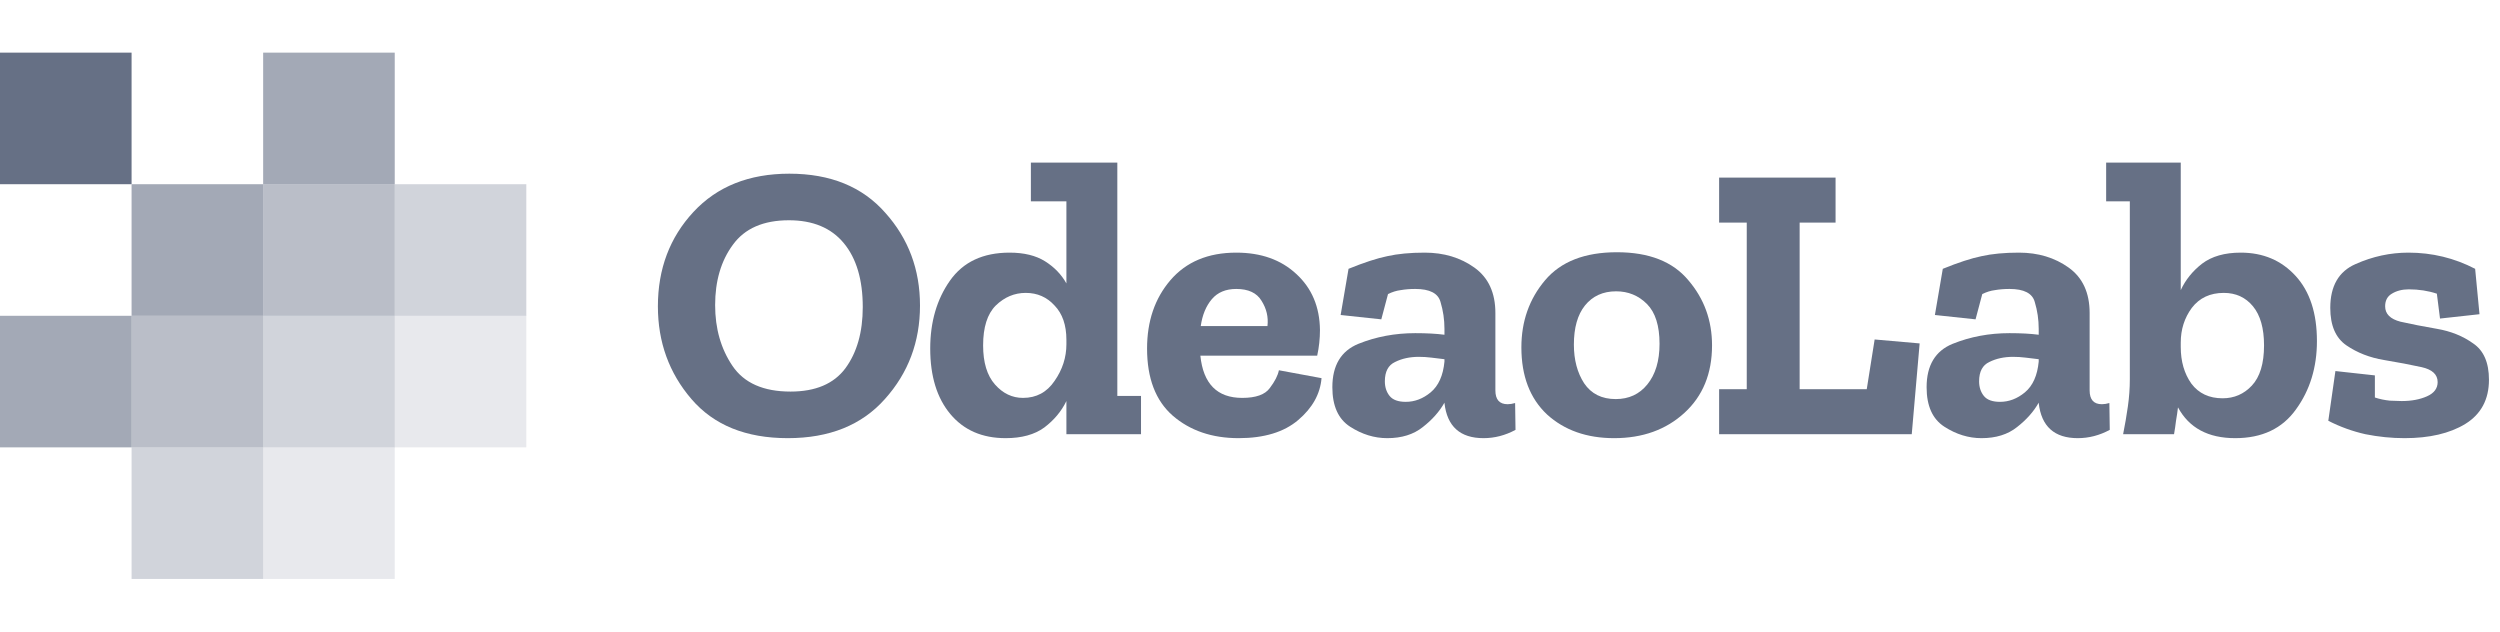
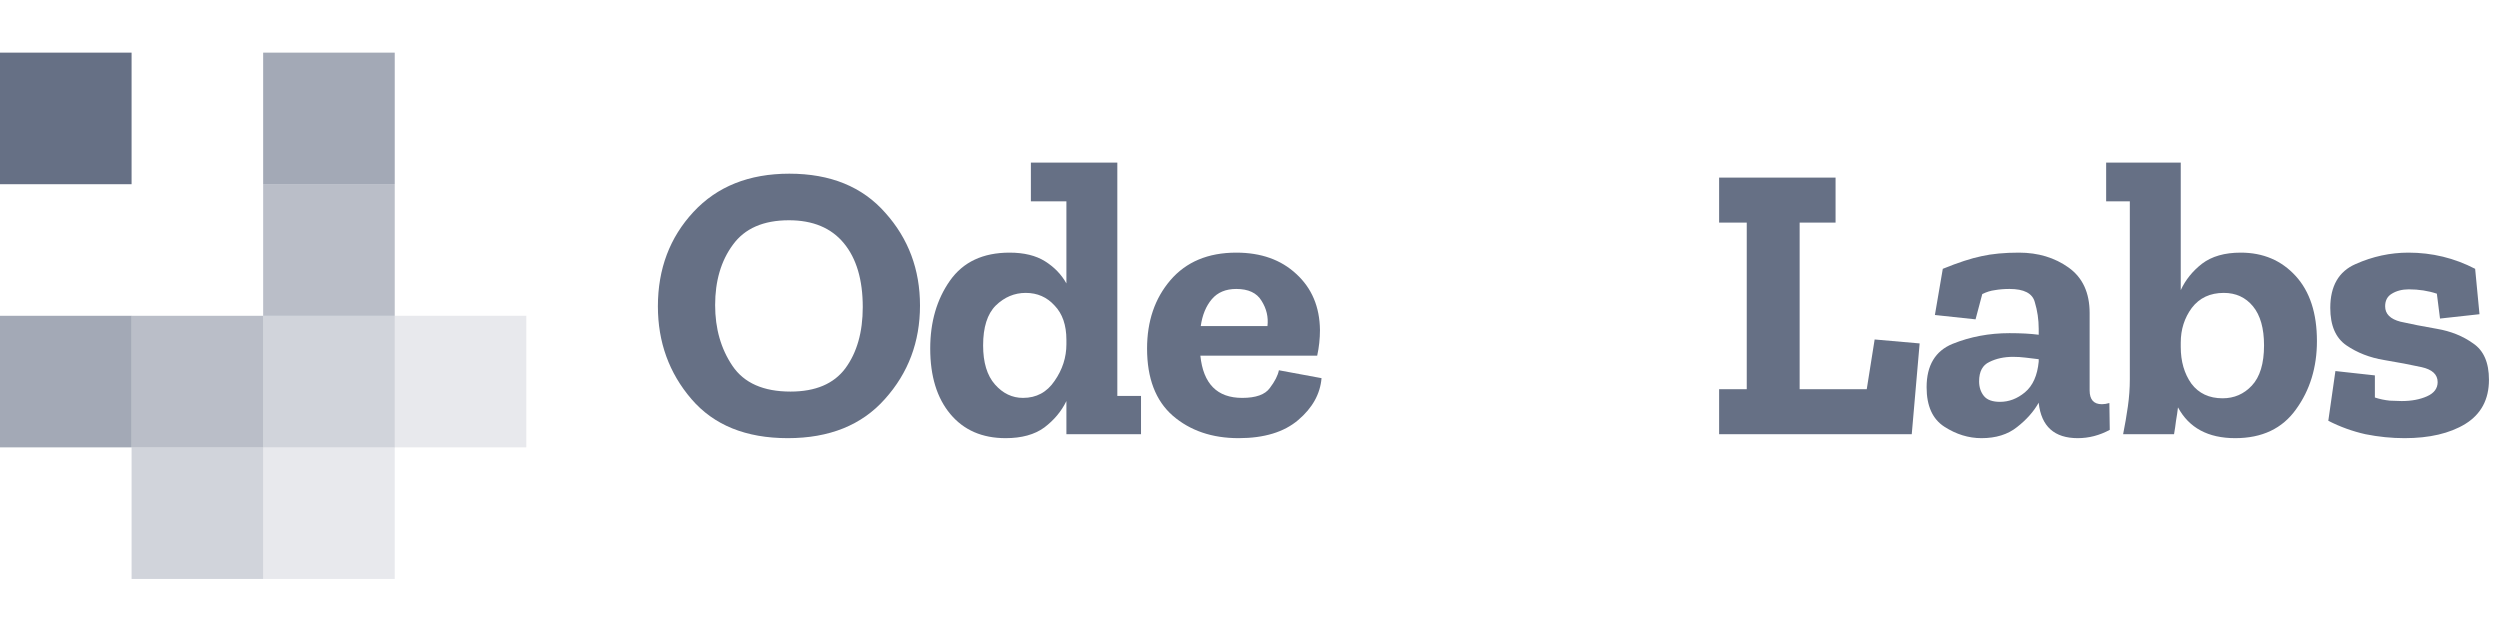
<svg xmlns="http://www.w3.org/2000/svg" width="190" height="48" viewBox="0 0 190 48" fill="none">
  <rect y="4" width="10" height="10" fill="#667085" />
  <rect opacity="0.6" x="20" y="4" width="10" height="10" fill="#667085" />
-   <rect opacity="0.6" x="10" y="14" width="10" height="10" fill="#667085" />
  <rect opacity="0.45" x="20" y="14" width="10" height="10" fill="#667085" />
-   <rect opacity="0.3" x="30" y="14" width="10" height="10" fill="#667085" />
  <rect opacity="0.6" y="24" width="10" height="10" fill="#667085" />
  <rect opacity="0.45" x="10" y="24" width="10" height="10" fill="#667085" />
  <rect opacity="0.3" x="20" y="24" width="10" height="10" fill="#667085" />
  <rect opacity="0.15" x="30" y="24" width="10" height="10" fill="#667085" />
  <rect opacity="0.3" x="10" y="34" width="10" height="10" fill="#667085" />
  <rect opacity="0.15" x="20" y="34" width="10" height="10" fill="#667085" />
  <path d="M69.92 23.22C69.92 25.98 69.03 28.35 67.25 30.33C65.49 32.31 63.03 33.3 59.87 33.3C56.69 33.3 54.25 32.31 52.55 30.33C50.85 28.35 50 26 50 23.28C50 20.44 50.9 18.05 52.7 16.11C54.5 14.17 56.93 13.2 59.99 13.2C63.11 13.2 65.54 14.19 67.28 16.17C69.04 18.13 69.92 20.48 69.92 23.22ZM65.57 23.34C65.57 21.26 65.09 19.64 64.13 18.48C63.17 17.32 61.78 16.74 59.96 16.74C58.02 16.74 56.6 17.36 55.7 18.6C54.8 19.82 54.35 21.35 54.35 23.19C54.35 24.97 54.79 26.51 55.67 27.81C56.55 29.11 58.02 29.76 60.08 29.76C61.98 29.76 63.37 29.17 64.25 27.99C65.13 26.79 65.57 25.24 65.57 23.34Z" fill="#667085" />
  <path d="M86.717 33H81.047V30.48C80.667 31.26 80.107 31.93 79.367 32.49C78.627 33.03 77.647 33.3 76.427 33.3C74.647 33.3 73.247 32.69 72.227 31.47C71.207 30.25 70.697 28.59 70.697 26.49C70.697 24.47 71.197 22.75 72.197 21.33C73.197 19.91 74.707 19.2 76.727 19.2C77.827 19.2 78.727 19.42 79.427 19.86C80.127 20.3 80.667 20.86 81.047 21.54V15.3H78.347V12.36H84.917V30.09H86.717V33ZM81.047 26.16V25.83C81.047 24.71 80.747 23.84 80.147 23.22C79.567 22.58 78.837 22.26 77.957 22.26C77.097 22.26 76.337 22.58 75.677 23.22C75.037 23.86 74.717 24.87 74.717 26.25C74.717 27.55 75.017 28.54 75.617 29.22C76.217 29.9 76.927 30.24 77.747 30.24C78.767 30.24 79.567 29.81 80.147 28.95C80.747 28.09 81.047 27.16 81.047 26.16Z" fill="#667085" />
  <path d="M100.437 28.74C100.337 29.94 99.747 31 98.667 31.92C97.587 32.84 96.077 33.3 94.137 33.3C92.117 33.3 90.447 32.73 89.127 31.59C87.827 30.45 87.177 28.75 87.177 26.49C87.177 24.41 87.767 22.68 88.947 21.3C90.147 19.9 91.817 19.2 93.957 19.2C95.837 19.2 97.357 19.74 98.517 20.82C99.697 21.9 100.297 23.32 100.317 25.08C100.317 25.74 100.247 26.39 100.107 27.03H91.227C91.447 29.17 92.507 30.24 94.407 30.24C95.447 30.24 96.147 29.99 96.507 29.49C96.887 28.99 97.117 28.54 97.197 28.14L100.437 28.74ZM96.327 24.78C96.407 24.1 96.257 23.46 95.877 22.86C95.517 22.26 94.877 21.96 93.957 21.96C93.157 21.96 92.537 22.22 92.097 22.74C91.657 23.26 91.377 23.94 91.257 24.78H96.327Z" fill="#667085" />
-   <path d="M102.489 20.43C103.669 19.95 104.649 19.63 105.429 19.47C106.229 19.29 107.179 19.2 108.279 19.2C109.739 19.2 110.999 19.58 112.059 20.34C113.119 21.1 113.649 22.25 113.649 23.79V29.67C113.649 30.37 113.959 30.72 114.579 30.72C114.759 30.72 114.949 30.69 115.149 30.63L115.179 32.67C114.399 33.09 113.589 33.3 112.749 33.3C110.969 33.3 109.979 32.41 109.779 30.63V30.6C109.399 31.28 108.849 31.9 108.129 32.46C107.429 33.02 106.529 33.3 105.429 33.3C104.449 33.3 103.509 33.01 102.609 32.43C101.709 31.85 101.259 30.85 101.259 29.43C101.259 27.77 101.919 26.67 103.239 26.13C104.579 25.59 106.019 25.32 107.559 25.32C108.419 25.32 109.159 25.36 109.779 25.44V24.99C109.779 24.29 109.679 23.61 109.479 22.95C109.299 22.29 108.659 21.96 107.559 21.96C107.159 21.96 106.789 21.99 106.449 22.05C106.129 22.09 105.809 22.19 105.489 22.35L104.979 24.27L101.889 23.94L102.489 20.43ZM109.779 27.48V27.3C109.459 27.26 109.129 27.22 108.789 27.18C108.469 27.14 108.149 27.12 107.829 27.12C107.149 27.12 106.549 27.25 106.029 27.51C105.509 27.75 105.249 28.24 105.249 28.98C105.249 29.42 105.369 29.79 105.609 30.09C105.849 30.39 106.259 30.54 106.839 30.54C107.519 30.54 108.149 30.3 108.729 29.82C109.329 29.32 109.679 28.54 109.779 27.48Z" fill="#667085" />
-   <path d="M130.115 26.25C130.115 28.39 129.415 30.1 128.015 31.38C126.615 32.66 124.835 33.3 122.675 33.3C120.595 33.3 118.895 32.7 117.575 31.5C116.275 30.28 115.625 28.58 115.625 26.4C115.625 24.42 116.225 22.72 117.425 21.3C118.625 19.88 120.445 19.17 122.885 19.17C125.325 19.17 127.135 19.88 128.315 21.3C129.515 22.7 130.115 24.35 130.115 26.25ZM126.125 26.13C126.125 24.75 125.805 23.74 125.165 23.1C124.525 22.46 123.745 22.14 122.825 22.14C121.825 22.14 121.035 22.5 120.455 23.22C119.895 23.92 119.615 24.91 119.615 26.19C119.615 27.35 119.875 28.33 120.395 29.13C120.935 29.93 121.735 30.33 122.795 30.33C123.795 30.33 124.595 29.96 125.195 29.22C125.815 28.46 126.125 27.43 126.125 26.13Z" fill="#667085" />
  <path d="M145.293 33H130.653V29.58H132.753V16.92H130.653V13.5H139.503V16.92H136.773V29.58H141.873L142.473 25.8L145.893 26.1L145.293 33Z" fill="#667085" />
  <path d="M147.652 20.43C148.832 19.95 149.812 19.63 150.592 19.47C151.392 19.29 152.342 19.2 153.442 19.2C154.902 19.2 156.162 19.58 157.222 20.34C158.282 21.1 158.812 22.25 158.812 23.79V29.67C158.812 30.37 159.122 30.72 159.742 30.72C159.922 30.72 160.112 30.69 160.312 30.63L160.342 32.67C159.562 33.09 158.752 33.3 157.912 33.3C156.132 33.3 155.142 32.41 154.942 30.63V30.6C154.562 31.28 154.012 31.9 153.292 32.46C152.592 33.02 151.692 33.3 150.592 33.3C149.612 33.3 148.672 33.01 147.772 32.43C146.872 31.85 146.422 30.85 146.422 29.43C146.422 27.77 147.082 26.67 148.402 26.13C149.742 25.59 151.182 25.32 152.722 25.32C153.582 25.32 154.322 25.36 154.942 25.44V24.99C154.942 24.29 154.842 23.61 154.642 22.95C154.462 22.29 153.822 21.96 152.722 21.96C152.322 21.96 151.952 21.99 151.612 22.05C151.292 22.09 150.972 22.19 150.652 22.35L150.142 24.27L147.052 23.94L147.652 20.43ZM154.942 27.48V27.3C154.622 27.26 154.292 27.22 153.952 27.18C153.632 27.14 153.312 27.12 152.992 27.12C152.312 27.12 151.712 27.25 151.192 27.51C150.672 27.75 150.412 28.24 150.412 28.98C150.412 29.42 150.532 29.79 150.772 30.09C151.012 30.39 151.422 30.54 152.002 30.54C152.682 30.54 153.312 30.3 153.892 29.82C154.492 29.32 154.842 28.54 154.942 27.48Z" fill="#667085" />
  <path d="M176.087 25.92C176.087 27.92 175.557 29.65 174.497 31.11C173.457 32.57 171.917 33.3 169.877 33.3C167.817 33.3 166.367 32.52 165.527 30.96C165.487 31.3 165.437 31.64 165.377 31.98C165.337 32.32 165.287 32.66 165.227 33H161.357C161.497 32.3 161.617 31.6 161.717 30.9C161.817 30.2 161.867 29.51 161.867 28.83V15.3H160.067V12.36H165.737V22.05C166.097 21.27 166.637 20.6 167.357 20.04C168.097 19.48 169.077 19.2 170.297 19.2C171.997 19.2 173.387 19.79 174.467 20.97C175.547 22.15 176.087 23.8 176.087 25.92ZM172.067 26.25C172.067 24.95 171.787 23.96 171.227 23.28C170.667 22.6 169.927 22.26 169.007 22.26C167.967 22.26 167.157 22.64 166.577 23.4C166.017 24.16 165.737 25.04 165.737 26.04V26.37C165.737 27.47 166.007 28.4 166.547 29.16C167.107 29.9 167.897 30.27 168.917 30.27C169.797 30.27 170.537 29.95 171.137 29.31C171.757 28.65 172.067 27.63 172.067 26.25Z" fill="#667085" />
  <path d="M189.161 28.86C189.161 30.36 188.561 31.48 187.361 32.22C186.181 32.94 184.641 33.3 182.741 33.3C181.761 33.3 180.771 33.2 179.771 33C178.791 32.78 177.851 32.44 176.951 31.98L177.491 28.2L180.491 28.53V30.21C180.851 30.33 181.231 30.41 181.631 30.45C182.031 30.47 182.331 30.48 182.531 30.48C183.271 30.48 183.911 30.36 184.451 30.12C184.991 29.88 185.261 29.52 185.261 29.04C185.261 28.46 184.851 28.08 184.031 27.9C183.211 27.72 182.261 27.54 181.181 27.36C180.101 27.18 179.151 26.81 178.331 26.25C177.511 25.69 177.101 24.74 177.101 23.4C177.101 21.74 177.741 20.63 179.021 20.07C180.321 19.49 181.661 19.2 183.041 19.2C184.841 19.2 186.531 19.61 188.111 20.43L188.441 23.88L185.441 24.21L185.201 22.32C184.541 22.1 183.831 21.99 183.071 21.99C182.571 21.99 182.141 22.1 181.781 22.32C181.441 22.52 181.271 22.84 181.271 23.28C181.271 23.86 181.661 24.25 182.441 24.45C183.241 24.63 184.161 24.81 185.201 24.99C186.261 25.17 187.181 25.54 187.961 26.1C188.761 26.64 189.161 27.56 189.161 28.86Z" fill="#667085" />
</svg>